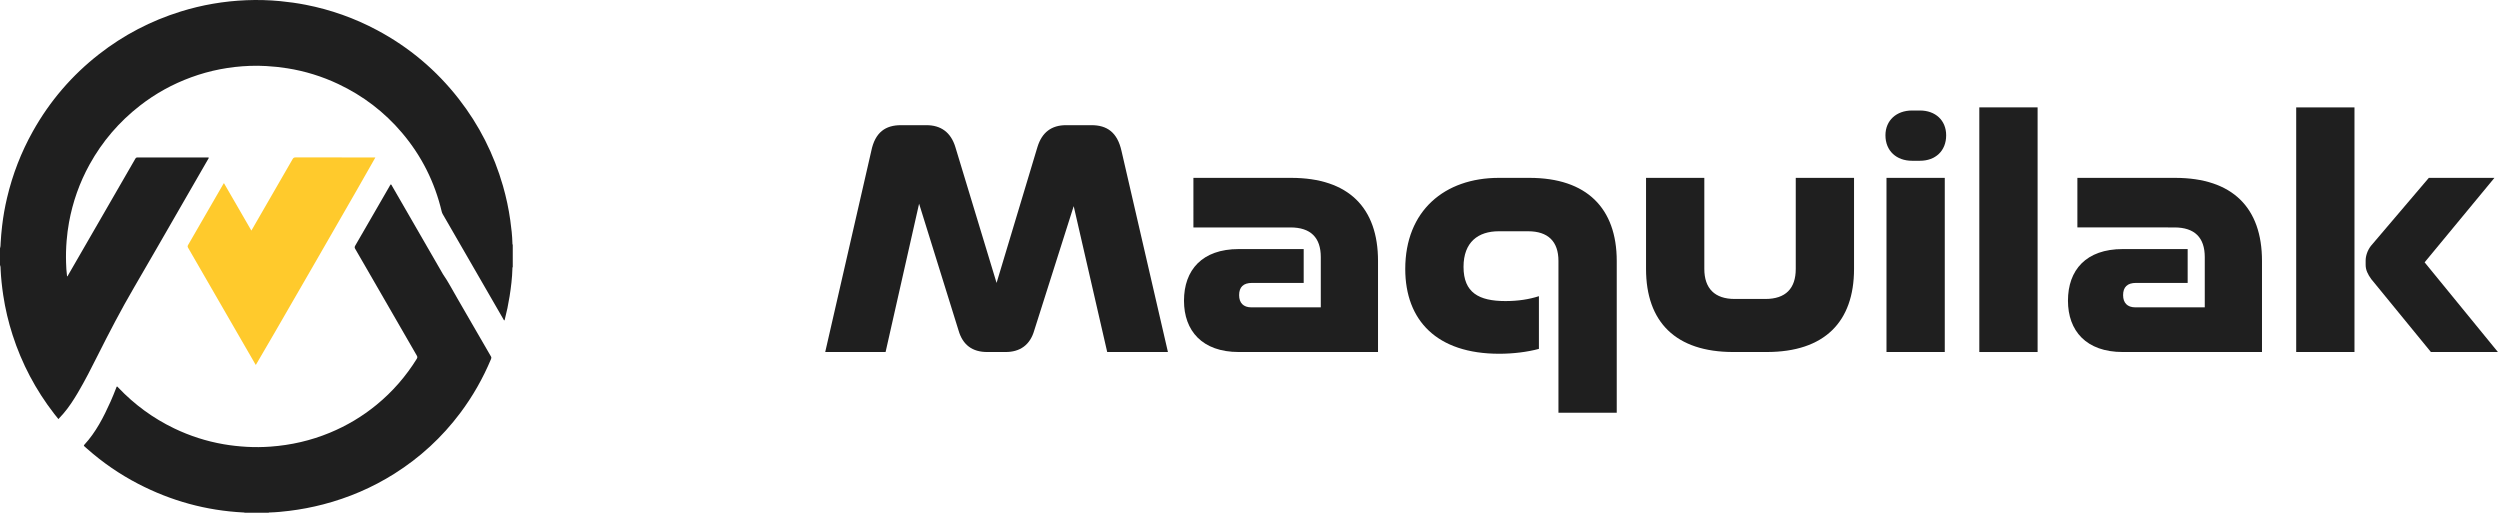
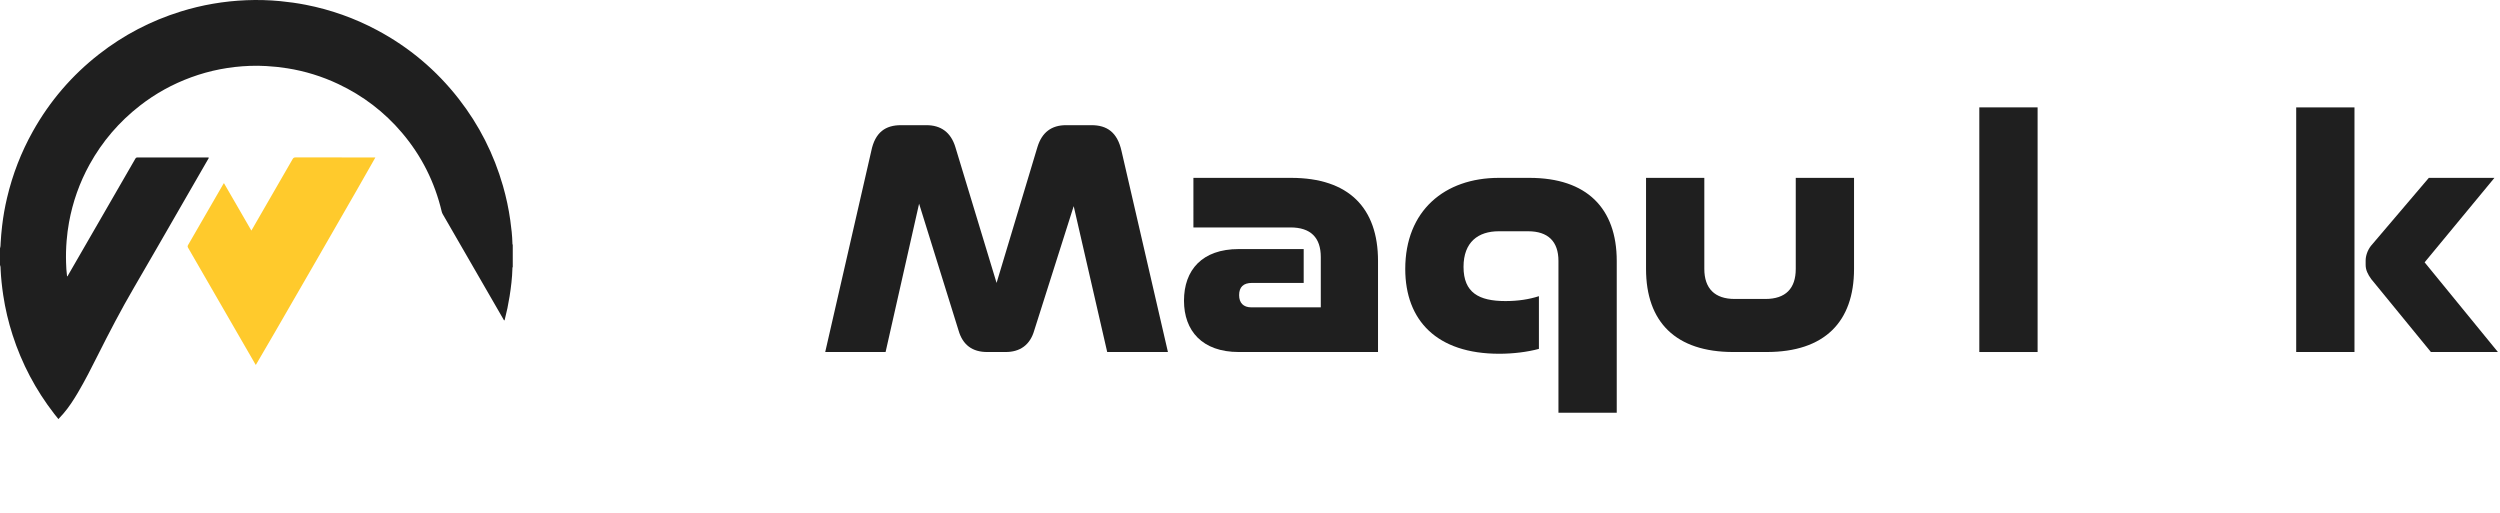
<svg xmlns="http://www.w3.org/2000/svg" id="Capa_1" x="0px" y="0px" viewBox="0 0 3900.34 800" style="enable-background:new 0 0 3900.34 800;" xml:space="preserve">
  <style type="text/css">	.st0{fill:#1F1F1F;}	.st1{fill:#FFCA2C;}</style>
  <g>
    <path class="st0" d="M1727.39,549.19l-52.27-227.59l-61.52,193.83c-6.53,22.87-22.32,33.76-44.65,33.76h-28.86  c-22.87,0-38.11-10.89-44.65-33.76l-61.52-197.64l-52.27,231.4h-94.19l71.87-313.61c5.99-29.4,22.32-40.29,46.28-40.29h39.75  c22.32,0,38.11,10.89,45.19,34.3l64.25,211.8l63.7-211.8c7.08-23.41,22.32-34.3,44.65-34.3h39.75c23.96,0,40.29,10.89,46.82,40.29  l72.41,313.61H1727.39z" />
    <path class="st0" d="M1932.66,549.19c-57.17,0-85.48-33.21-85.48-80.04c0-47.91,28.31-80.58,85.48-80.58h101.27v52.81h-80.58  c-13.61,0-20.15,6.53-20.15,19.06c0,11.98,6.53,19.06,19.06,19.06h108.35v-78.4c0-30.49-15.79-46.28-47.37-46.28h-151.36V277.5  h152.45c89.84,0,135.57,46.82,135.57,129.58v142.11H1932.66z" />
    <path class="st0" d="M2431.39,643.92V407.08c0-30.49-16.33-46.28-47.37-46.28h-45.73c-32.12,0-54.99,16.88-54.99,55.54  c0,40.29,23.96,53.36,65.34,53.36c20.15,0,37.02-2.72,52.27-7.62v82.21c-17.97,4.9-40.29,7.62-62.07,7.62  c-96.91,0-146.46-51.72-146.46-132.3c0-90.93,61.52-142.11,145.92-142.11h47.91c89.29,0,136.12,47.37,136.12,129.58v236.84H2431.39  z" />
    <path class="st0" d="M2704.16,549.19c-89.84,0-136.12-46.82-136.12-129.58V277.5h90.93V419.6c0,30.49,16.33,46.82,47.37,46.82  h47.91c31.58,0,47.37-16.33,47.37-46.82V277.5h90.93V419.6c0,82.76-46.28,129.58-136.12,129.58H2704.16z" />
-     <path class="st0" d="M2982.93,250.82c-23.96,0-41.38-15.25-41.38-39.75c0-23.41,17.42-38.66,41.38-38.66h12.52  c23.96,0,40.83,15.24,40.83,38.66c0,24.5-16.88,39.75-40.83,39.75H2982.93z M2943.18,549.19V277.5h90.93v271.69H2943.18z" />
    <path class="st0" d="M3088,549.19V167.52h90.93v381.67H3088z" />
-     <path class="st0" d="M3311.78,549.19c-57.17,0-85.48-33.21-85.48-80.04c0-47.91,28.31-80.58,85.48-80.58h101.27v52.81h-80.58  c-13.61,0-20.14,6.53-20.14,19.06c0,11.98,6.53,19.06,19.06,19.06h108.35v-78.4c0-30.49-15.79-46.28-47.37-46.28H3241V277.5h152.45  c89.84,0,135.57,46.82,135.57,129.58v142.11H3311.78z" />
    <path class="st0" d="M3582.38,549.19V167.52h90.93v381.67H3582.38z M3792.54,549.19l-93.1-113.79c-5.44-7.62-8.71-14.16-8.71-22.32  v-6.53c0-7.08,2.72-15.79,8.17-22.87l90.38-106.17h102.36l-108.89,131.76l114.34,139.93H3792.54z" />
  </g>
  <g id="Isotipo">
    <g id="Parte_Exterior">
      <path class="st0" d="M799.46,379.84c-0.26-12.15-1.69-24.19-3.36-36.21c-2.52-18.14-6.36-36-11.4-53.59   c-14.23-49.62-37.13-94.87-68.82-135.58C680.96,109.61,638.39,73.76,588.23,47c-35.1-18.73-72.19-31.9-111.24-39.52   c-13.21-2.58-26.51-4.43-39.9-5.72c-17.58-1.69-35.2-2.15-52.83-1.43C349.36,1.77,315.19,7.61,281.82,18   c-46.36,14.44-88.77,36.51-127.07,66.36c-42.57,33.18-77.06,73.36-103.45,120.48c-18.32,32.7-31.7,67.34-40.3,103.81   c-3.41,14.48-6.01,29.12-7.71,43.92c-1.02,8.95-1.85,17.9-2.31,26.9c-0.13,2.61-0.05,5.29-0.98,7.81c0,8.73,0,17.46,0,26.19   c1.02,2.21,0.85,4.63,0.96,6.94c0.65,13.46,2.08,26.83,4.08,40.15c3.16,21.04,8.03,41.67,14.55,61.91   c14.45,44.85,36.13,85.89,64.99,123.13c2.13,2.74,4.32,5.43,6.54,8.22c2.78-3.06,5.46-5.86,7.98-8.8   c8.62-10.04,15.74-21.13,22.46-32.49c11.16-18.86,21.03-38.43,30.86-58c18-35.85,36.5-71.42,56.75-106.08   c23.97-41.02,47.55-82.26,71.3-123.41c14.69-25.46,29.37-50.93,44.04-76.4c0.49-0.86,1.23-1.65,1.24-2.83   c-0.51-0.05-0.88-0.11-1.25-0.11c-36.7,0-73.4,0.01-110.1-0.05c-1.71,0-2.51,0.68-3.3,2.04c-16.14,28.02-32.32,56.02-48.48,84.02   c-18.72,32.44-37.44,64.88-56.18,97.31c-0.45,0.77-0.68,1.76-1.68,2.25c-0.09-0.45-0.18-0.81-0.23-1.18   c-0.89-6.78-1.22-13.6-1.43-20.42c-0.35-11.48-0.08-22.94,0.89-34.4c0.81-9.55,1.98-19.04,3.71-28.46   c5.81-31.78,16.42-61.86,32.04-90.15c19.89-36.04,46.17-66.62,78.62-91.88c24.28-18.89,50.91-33.58,79.8-44.16   c29.6-10.84,60.18-16.7,91.66-17.86c8.62-0.32,17.24-0.21,25.87,0.29c10.89,0.63,21.71,1.74,32.48,3.46   c27.69,4.4,54.22,12.59,79.56,24.55c38.63,18.24,71.89,43.55,99.53,76.17c30.46,35.95,51.01,76.93,61.87,122.78   c0.35,1.49,0.92,2.86,1.69,4.19c13.2,22.82,26.36,45.66,39.54,68.49c18.39,31.87,36.78,63.73,55.18,95.59   c0.35,0.6,0.5,1.43,1.34,1.57c0.58-0.3,0.52-0.83,0.64-1.26c3.1-11.93,5.6-23.98,7.52-36.16c2.27-14.43,4.05-28.9,4.43-43.52   c0.02-0.69-0.34-1.55,0.53-2.04c0-11.76,0-23.53,0-35.29C799.18,381.21,799.47,380.45,799.46,379.84z" />
-       <path class="st0" d="M736.18,504.69c-7.44-12.89-14.77-25.86-22.35-38.66c-7.57-12.78-14.22-26.1-22.77-38.3   c-26.4-45.75-52.79-91.49-79.19-137.23c-0.6-1.04-1.01-2.23-2.12-2.96c-1.14,1.17-1.74,2.58-2.49,3.88   c-6.13,10.59-12.22,21.19-18.34,31.78c-11.56,20.04-23.11,40.09-34.74,60.09c-1.02,1.75-1.15,3.07-0.07,4.89   c5.17,8.73,10.18,17.55,15.25,26.34c26.94,46.74,53.88,93.49,80.88,140.2c1.09,1.89,1.16,3.19-0.02,5.08   c-17.01,27.4-37.89,51.39-62.84,71.83c-22.09,18.1-46.36,32.55-72.72,43.47c-29.75,12.32-60.75,19.4-92.83,21.71   c-12.2,0.88-24.42,1.01-36.66,0.33c-12.22-0.68-24.35-1.99-36.4-4.08c-26.86-4.67-52.58-12.93-77.14-24.76   c-32.81-15.81-61.73-36.97-86.86-63.35c-0.7-0.74-1.24-1.69-2.33-1.99c-0.78,0.55-0.87,1.45-1.17,2.22   c-2.8,7.25-5.69,14.47-8.88,21.56c-10.85,24.11-22.76,47.58-40.92,67.23c-0.87,0.94-0.77,1.57,0.12,2.34   c1.51,1.3,2.97,2.65,4.47,3.97c24.28,21.46,50.79,39.68,79.54,54.59c51.46,26.69,106.13,41.7,164.06,44.66   c0.74,0.04,1.54-0.12,2.16,0.46c12.33,0,24.66,0,36.98,0c0.63-0.6,1.43-0.43,2.16-0.45c10.15-0.29,20.24-1.29,30.3-2.52   c17.88-2.2,35.54-5.55,52.98-10.09c39.55-10.29,76.7-26.19,111.27-48.01c39.88-25.17,74.02-56.61,102.34-94.34   c19.62-26.15,35.66-54.34,48.26-84.5c0.59-1.42,0.66-2.52-0.16-3.93C755.97,539.03,746.08,521.85,736.18,504.69z" />
    </g>
    <path id="Parte_Central" class="st1" d="M582.81,245.64c-40.58,0-81.17,0.02-121.75-0.06c-2.34,0-3.49,0.82-4.59,2.74  c-20.83,36.21-41.72,72.38-62.6,108.55c-0.5,0.86-1.02,1.7-1.72,2.86c-7.26-12.58-14.35-24.88-21.46-37.16  c-7.08-12.23-14.06-24.52-21.34-36.89c-0.48,0.71-0.72,1.01-0.9,1.33c-18.37,31.83-36.71,63.67-55.15,95.46  c-1.02,1.77-0.52,2.9,0.31,4.35c34.67,60.04,69.33,120.09,103.99,180.13c0.47,0.82,0.83,1.71,1.54,2.37  c2.33-2.98,185.98-321.62,186.52-323.69C584.68,245.64,583.74,245.64,582.81,245.64z" />
  </g>
  <g />
  <g />
  <g />
  <g />
  <g />
  <g />
</svg>